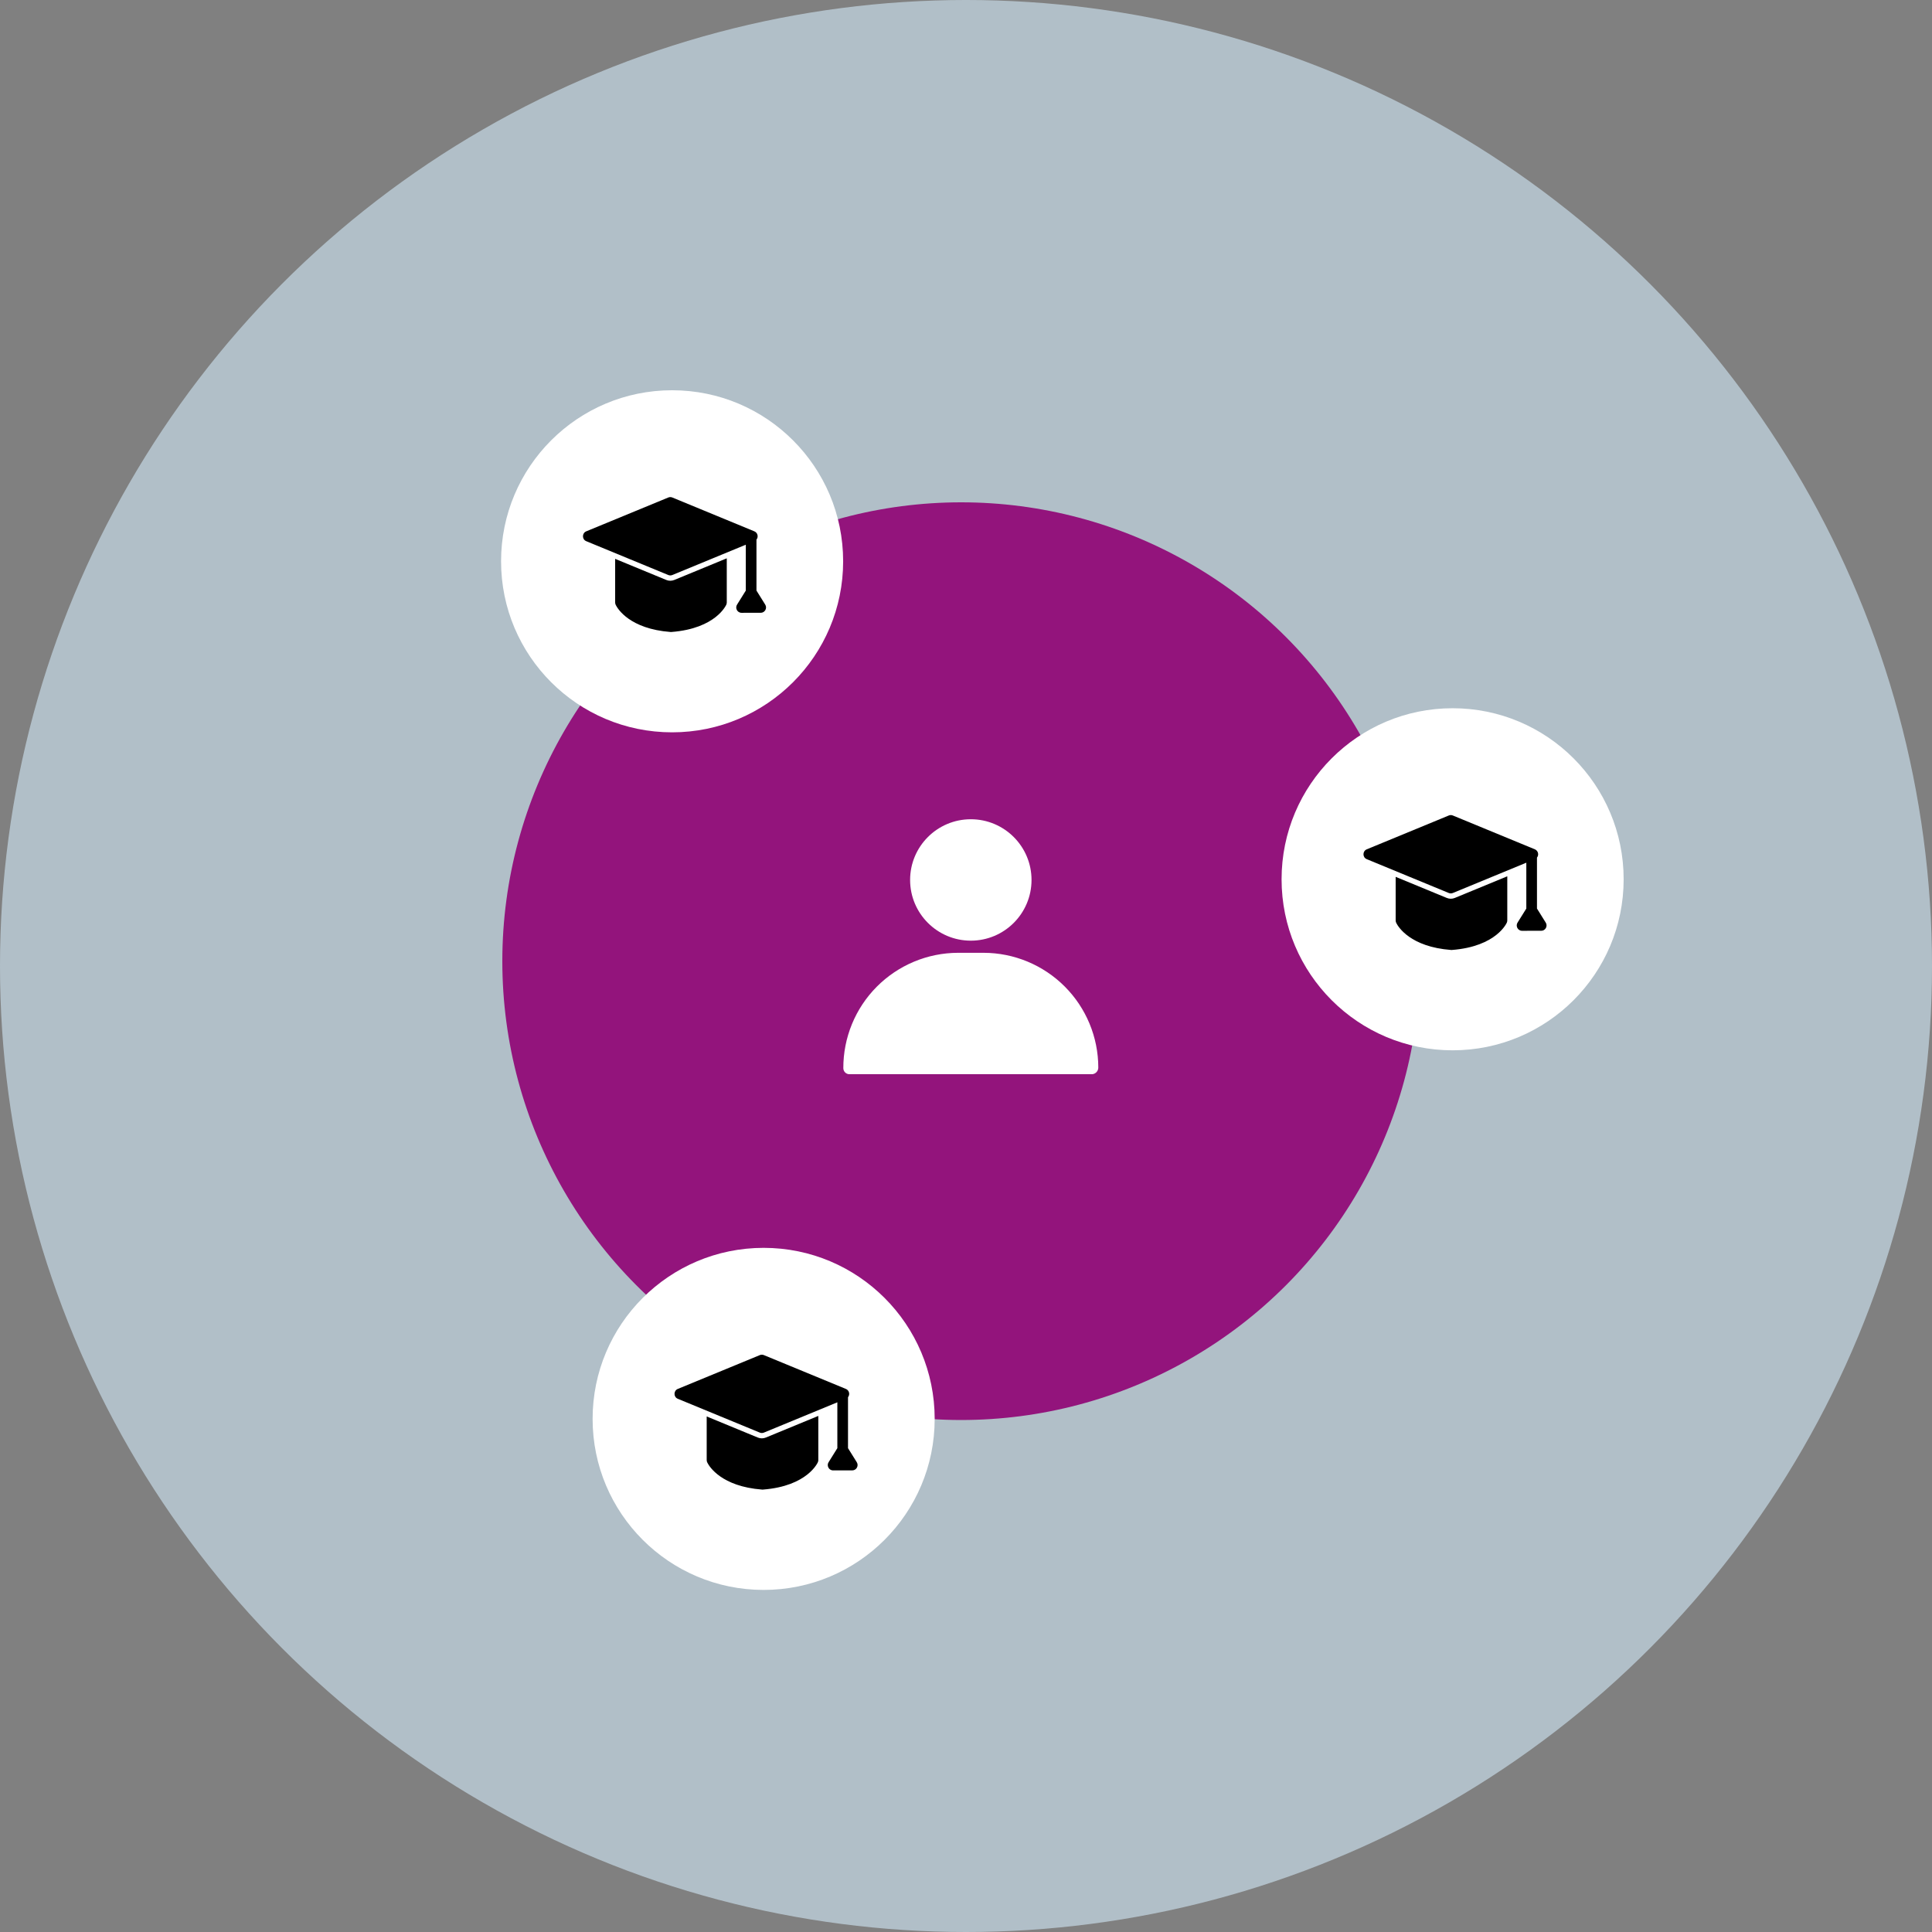
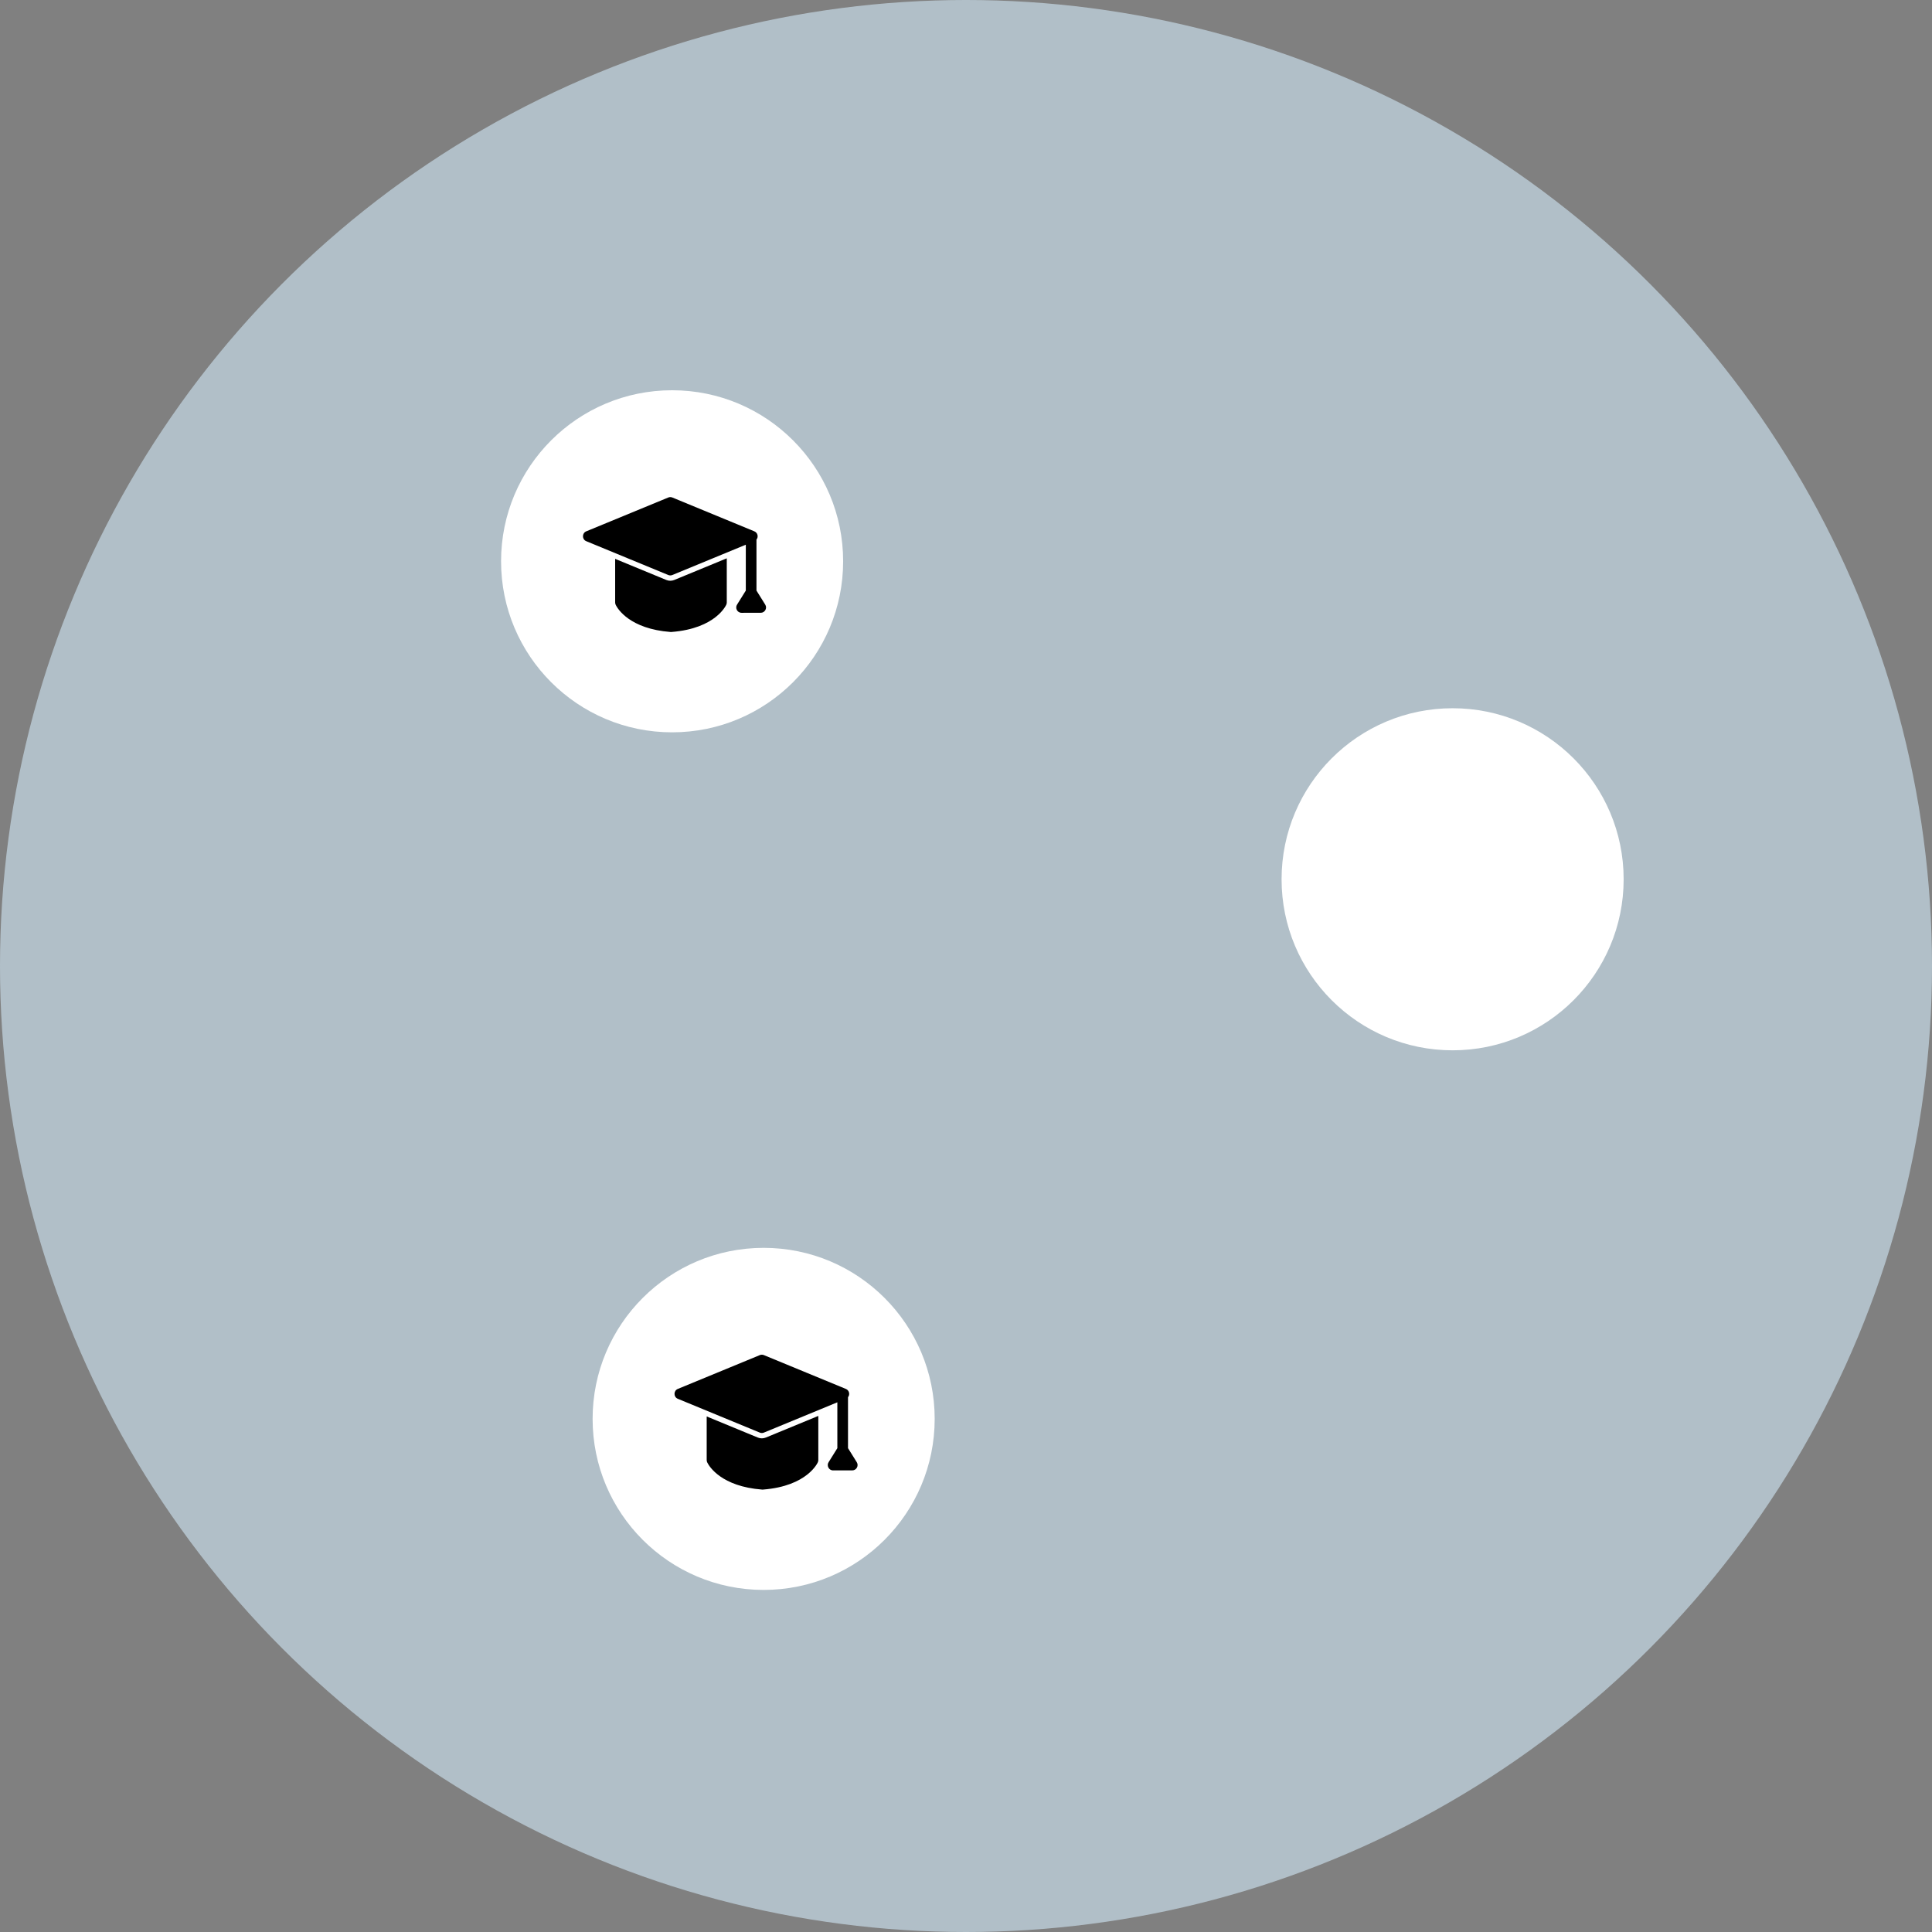
<svg xmlns="http://www.w3.org/2000/svg" width="401" height="401" viewBox="0 0 401 401" fill="none">
  <rect x="0" y="0" width="401" height="401" fill="#808080" stroke="none" />
  <circle cx="200.5" cy="200.5" r="200.5" fill="#B1BFC8" />
-   <circle cx="199.497" cy="199.497" r="95.237" fill="#93147C" />
  <circle cx="139.5" cy="116.5" r="35.5" fill="white" />
  <circle cx="301.5" cy="182.5" r="35.5" fill="white" />
  <circle cx="158.5" cy="294.5" r="35.5" fill="white" />
  <g clip-path="url(#clip0_464_4979)">
    <path fill-rule="evenodd" clip-rule="evenodd" d="M127.679 125.052V115.996L138.293 120.375C138.839 120.597 139.419 120.594 139.964 120.371L150.847 115.882V125.052C150.845 125.197 150.816 125.344 150.756 125.485C150.75 125.499 148.672 130.453 139.368 131.171C139.307 131.177 139.244 131.178 139.181 131.173C130.72 130.527 128.223 126.381 127.829 125.609C127.734 125.445 127.679 125.255 127.679 125.052V125.052ZM121.681 110.282L138.708 103.26C138.987 103.145 139.286 103.153 139.545 103.26L156.572 110.282C157.257 110.565 157.469 111.431 157.01 112V122.575L158.832 125.499C159.292 126.24 158.746 127.192 157.895 127.189L153.914 127.192C153.007 127.192 152.501 126.163 153.012 125.442L154.798 122.576V113.058L139.545 119.349C139.266 119.464 138.967 119.455 138.708 119.349L121.681 112.327C120.763 111.949 120.783 110.652 121.681 110.282V110.282Z" fill="black" />
  </g>
  <g clip-path="url(#clip1_464_4979)">
    <path fill-rule="evenodd" clip-rule="evenodd" d="M289.679 191.052V181.996L300.293 186.375C300.839 186.597 301.419 186.594 301.964 186.371L312.847 181.882V191.052C312.845 191.197 312.816 191.344 312.756 191.485C312.75 191.499 310.672 196.453 301.368 197.171C301.307 197.177 301.244 197.178 301.181 197.173C292.72 196.527 290.223 192.381 289.829 191.609C289.734 191.445 289.679 191.255 289.679 191.052V191.052ZM283.681 176.282L300.708 169.26C300.987 169.145 301.286 169.153 301.545 169.26L318.572 176.282C319.257 176.565 319.469 177.431 319.01 178V188.575L320.832 191.499C321.292 192.24 320.746 193.192 319.895 193.189L315.914 193.192C315.007 193.192 314.501 192.163 315.012 191.442L316.798 188.576V179.058L301.545 185.349C301.266 185.464 300.967 185.455 300.708 185.349L283.681 178.327C282.763 177.949 282.783 176.652 283.681 176.282V176.282Z" fill="black" />
  </g>
  <g clip-path="url(#clip2_464_4979)">
    <path fill-rule="evenodd" clip-rule="evenodd" d="M146.679 303.052V293.996L157.293 298.375C157.839 298.597 158.419 298.594 158.964 298.371L169.847 293.882V303.052C169.845 303.197 169.816 303.344 169.756 303.485C169.75 303.499 167.672 308.453 158.368 309.171C158.307 309.177 158.244 309.178 158.181 309.173C149.72 308.527 147.223 304.381 146.829 303.609C146.734 303.445 146.679 303.255 146.679 303.052V303.052ZM140.681 288.282L157.708 281.26C157.987 281.145 158.286 281.153 158.545 281.26L175.572 288.282C176.257 288.565 176.469 289.431 176.01 290V300.575L177.832 303.499C178.292 304.24 177.746 305.192 176.895 305.189L172.914 305.192C172.007 305.192 171.501 304.163 172.012 303.442L173.798 300.576V291.058L158.545 297.349C158.266 297.464 157.967 297.455 157.708 297.349L140.681 290.327C139.763 289.949 139.783 288.652 140.681 288.282V288.282Z" fill="black" />
  </g>
-   <path d="M201.5 195.241C208.459 195.241 214.1 189.6 214.1 182.641C214.1 175.682 208.459 170.041 201.5 170.041C194.542 170.041 188.9 175.682 188.9 182.641C188.9 189.6 194.542 195.241 201.5 195.241Z" fill="white" />
-   <path d="M204.17 197.761H198.828C195.694 197.771 192.593 198.398 189.701 199.606C186.81 200.815 184.184 202.581 181.975 204.804C179.766 207.027 178.017 209.663 176.827 212.562C175.637 215.462 175.029 218.567 175.039 221.701C175.039 222.035 175.172 222.355 175.408 222.592C175.645 222.828 175.965 222.961 176.299 222.961H226.699C227.049 222.929 227.374 222.766 227.607 222.504C227.841 222.242 227.967 221.901 227.959 221.55C227.946 215.244 225.435 209.201 220.977 204.743C216.519 200.285 210.475 197.774 204.17 197.761V197.761Z" fill="white" />
  <defs>
    <clipPath id="clip0_464_4979">
      <rect width="38" height="28" fill="white" transform="translate(121 103.177)" />
    </clipPath>
    <clipPath id="clip1_464_4979">
-       <rect width="38" height="28" fill="white" transform="translate(283 169.177)" />
-     </clipPath>
+       </clipPath>
    <clipPath id="clip2_464_4979">
      <rect width="38" height="28" fill="white" transform="translate(140 281.177)" />
    </clipPath>
  </defs>
</svg>